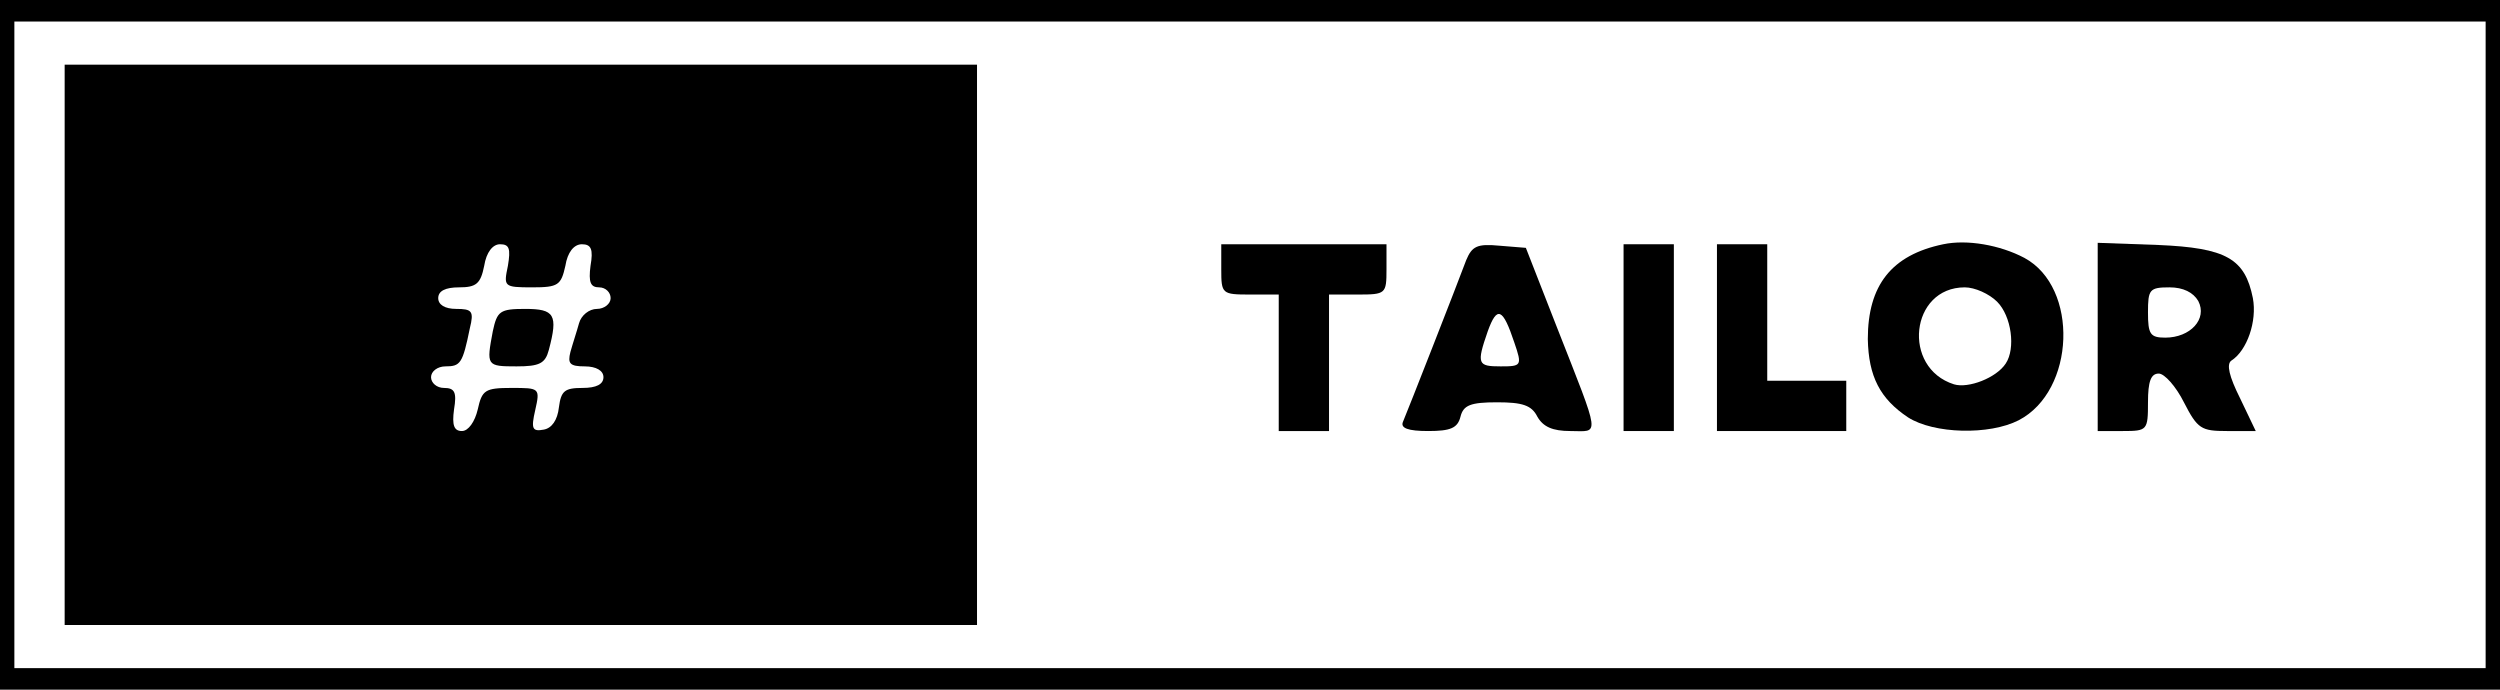
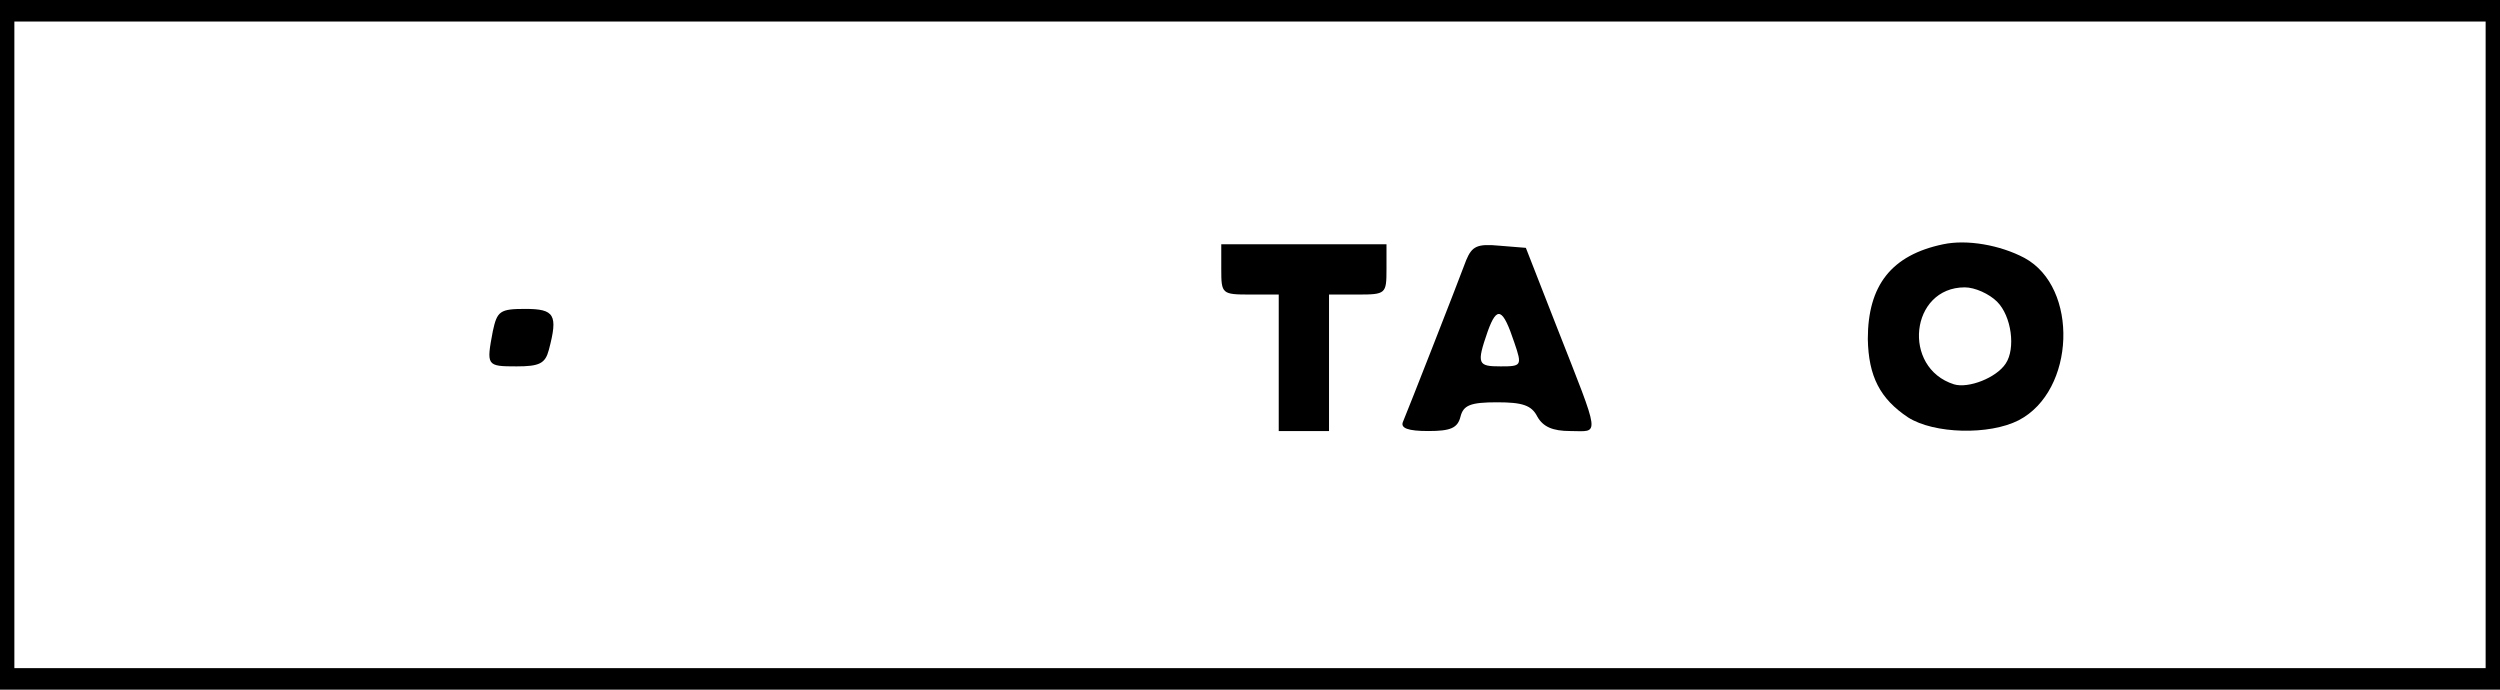
<svg xmlns="http://www.w3.org/2000/svg" version="1.0" preserveAspectRatio="xMidYMid meet" viewBox="76 202 348 96">
  <g transform="translate(0,500) scale(0.1,-0.1)" fill="#000000" stroke="none">
    <path d="M760 2500 l0 -480 1740 0 1740 0 0 480 0 480 -1740 0 -1740 0 0 -480z m3460 0 l0 -450 -1720 0 -1720 0 0 450 0 450 1720 0 1720 0 0 -450z" />
-     <path d="M850 2500 l0 -390 635 0 635 0 0 390 0 390 -635 0 -635 0 0 -390z m617 110 c-6 -29 -6 -30 34 -30 36 0 40 3 46 30 3 19 12 30 23 30 13 0 16 -7 12 -30 -3 -23 0 -30 12 -30 9 0 16 -7 16 -15 0 -8 -9 -15 -19 -15 -11 0 -22 -9 -25 -20 -3 -11 -9 -29 -12 -40 -4 -16 -1 -20 20 -20 16 0 26 -6 26 -15 0 -10 -10 -15 -29 -15 -25 0 -30 -4 -33 -27 -2 -18 -10 -29 -21 -31 -16 -3 -18 1 -12 27 7 31 6 31 -33 31 -37 0 -41 -3 -47 -30 -4 -17 -13 -30 -22 -30 -11 0 -14 8 -11 30 4 24 1 30 -14 30 -10 0 -18 7 -18 15 0 8 9 15 20 15 21 0 24 4 34 53 6 24 3 27 -19 27 -16 0 -25 6 -25 15 0 10 10 15 29 15 24 0 30 5 35 30 3 19 12 30 22 30 13 0 15 -6 11 -30z" />
    <path d="M1446 2519 c-9 -48 -9 -49 33 -49 32 0 40 4 45 23 13 49 8 57 -33 57 -35 0 -39 -3 -45 -31z" />
    <path d="M3465 2640 c-72 -15 -105 -57 -105 -132 1 -52 17 -83 56 -109 36 -23 113 -25 154 -4 79 41 84 185 8 226 -34 18 -80 26 -113 19z m75 -80 c20 -20 26 -65 12 -86 -13 -20 -52 -35 -72 -29 -73 23 -61 135 15 135 14 0 34 -9 45 -20z" />
    <path d="M2460 2605 c0 -34 1 -35 40 -35 l40 0 0 -95 0 -95 35 0 35 0 0 95 0 95 40 0 c39 0 40 1 40 35 l0 35 -115 0 -115 0 0 -35z" />
    <path d="M2801 2618 c-13 -35 -82 -211 -88 -225 -4 -9 7 -13 35 -13 31 0 41 4 45 20 4 16 14 20 51 20 35 0 48 -4 56 -20 8 -14 21 -20 46 -20 41 0 43 -13 -19 145 l-43 110 -37 3 c-31 3 -38 -1 -46 -20z m67 -115 c11 -32 10 -33 -19 -33 -32 0 -34 3 -18 49 13 36 21 32 37 -16z" />
-     <path d="M3020 2510 l0 -130 35 0 35 0 0 130 0 130 -35 0 -35 0 0 -130z" />
-     <path d="M3150 2510 l0 -130 90 0 90 0 0 35 0 35 -55 0 -55 0 0 95 0 95 -35 0 -35 0 0 -130z" />
-     <path d="M3680 2511 l0 -131 35 0 c34 0 35 1 35 40 0 29 4 40 15 40 8 0 24 -18 35 -40 19 -37 24 -40 60 -40 l40 0 -22 46 c-15 30 -19 47 -12 52 22 14 36 55 30 87 -11 55 -37 70 -132 74 l-84 3 0 -131z m140 50 c13 -25 -11 -51 -46 -51 -21 0 -24 5 -24 35 0 32 2 35 30 35 19 0 33 -7 40 -19z" />
+     <path d="M3150 2510 z" />
  </g>
</svg>